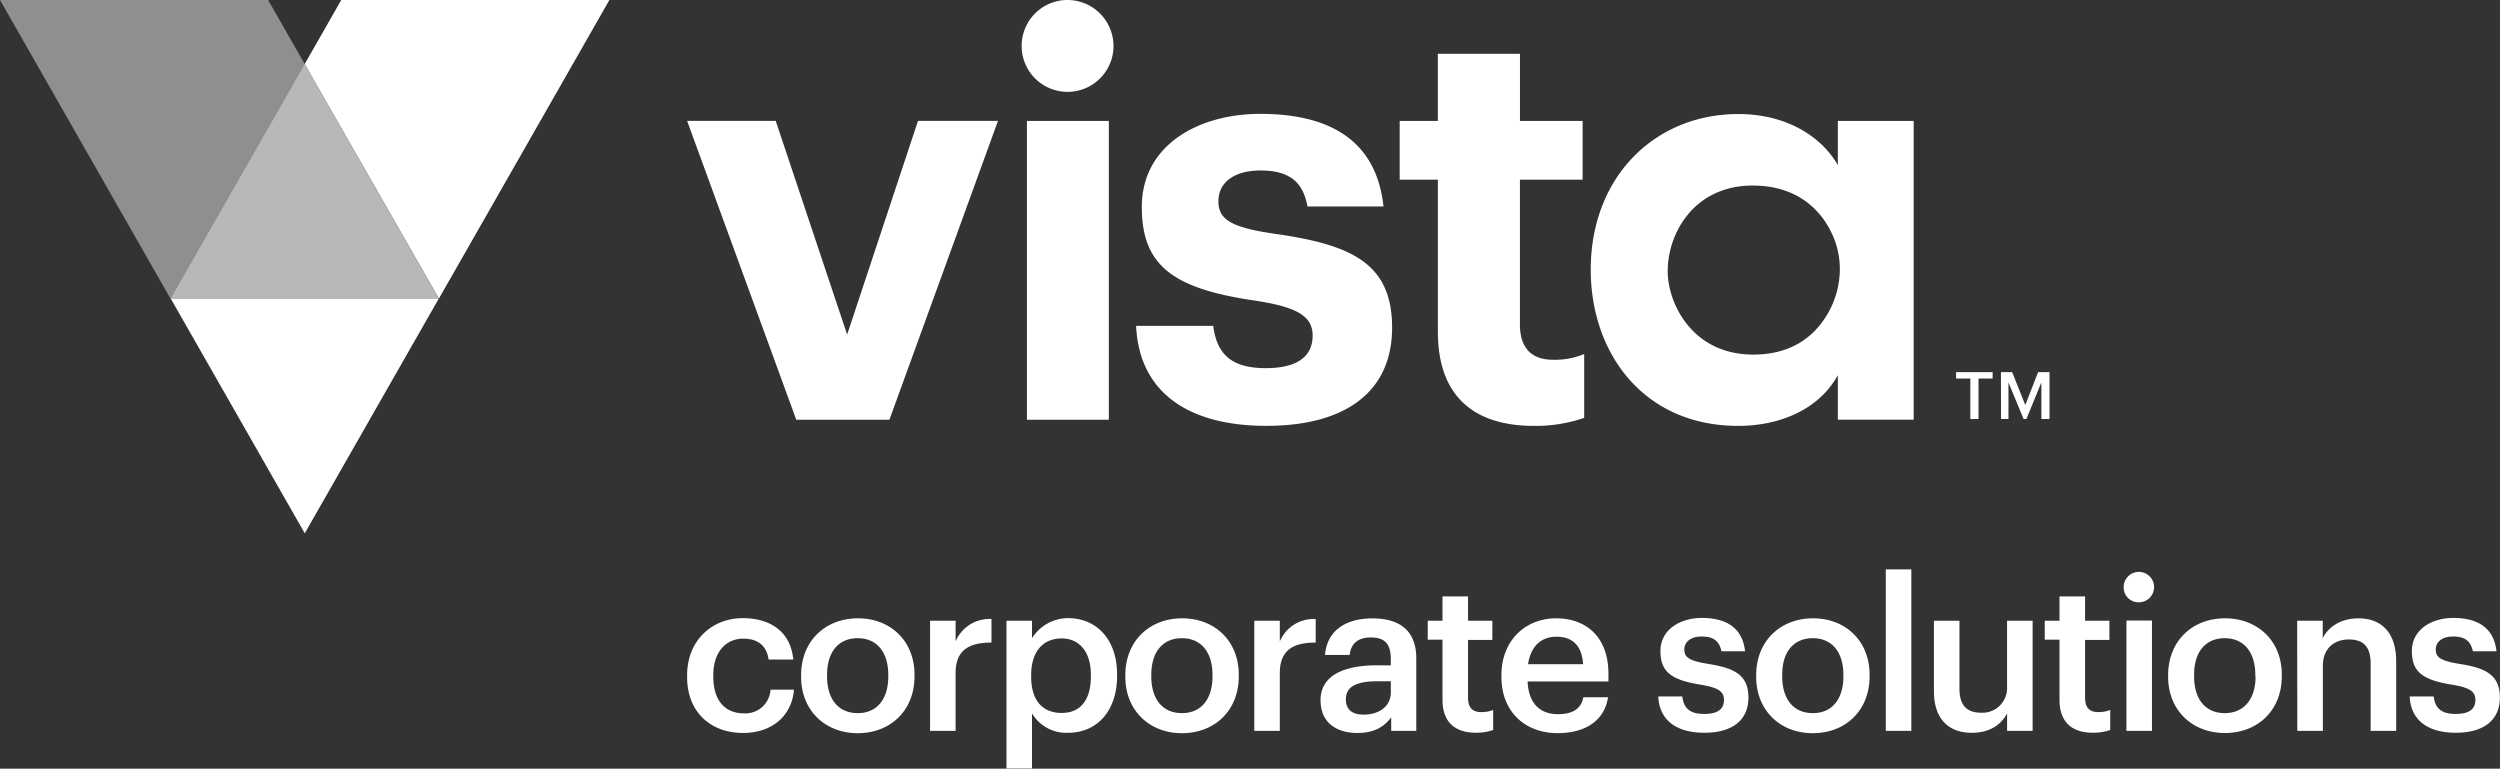
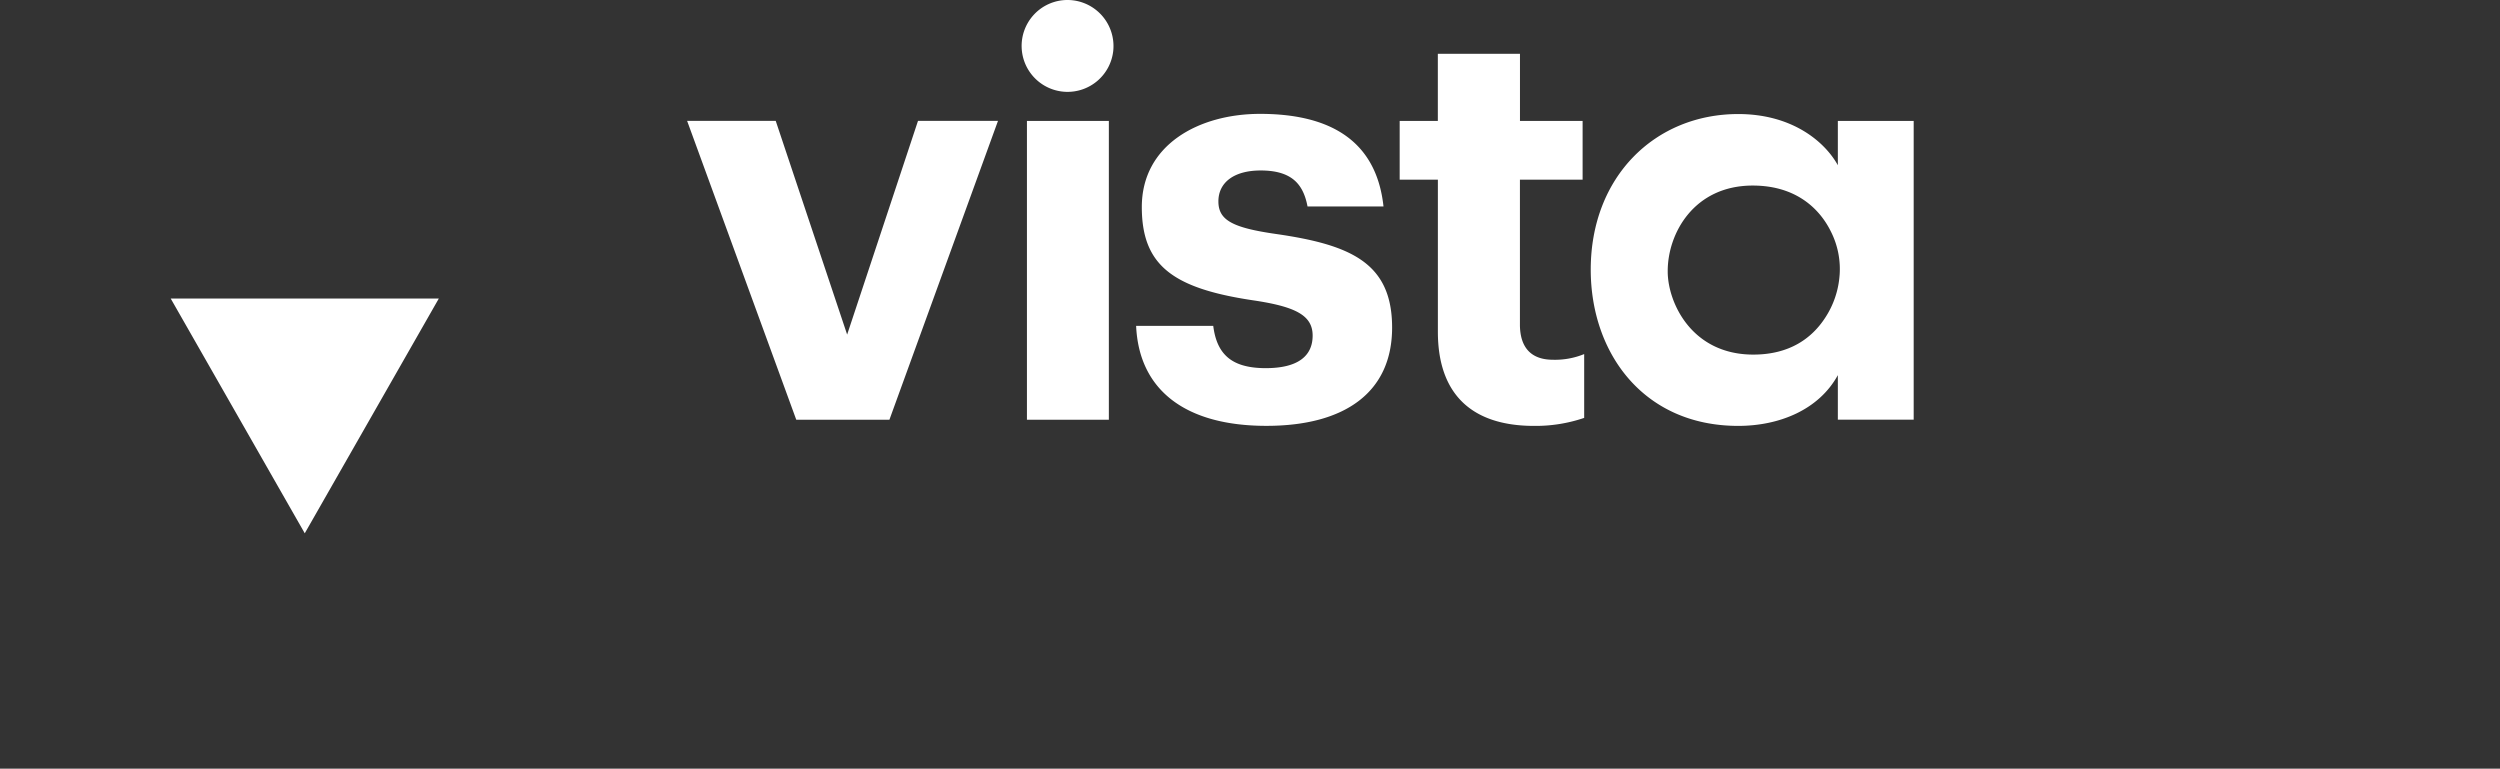
<svg xmlns="http://www.w3.org/2000/svg" id="Layer_1" data-name="Layer 1" viewBox="0 0 571.92 175.84">
  <rect x="0" y="0" width="571.92" height="175.84" fill="#333333" stroke="none" />
  <defs>
    <style>.cls-1{fill:#fff}</style>
  </defs>
  <path class="cls-1" d="m193.8 76.54-16.34-48.89h-20.27l24.97 68.37h21.31l24.84-68.37h-18.3L193.8 76.54zM291.93 53.53c-9.93-1.43-13.2-3.14-13.2-7.45S282.26 39 288.4 39c3.27 0 5.69.66 7.42 2s2.77 3.41 3.3 6.23h17.38c-1.69-15.69-13.07-21.18-28.23-21.18-14 0-27.06 7.06-27.06 21.31 0 13.33 7.06 18.56 25.23 21.31 9.8 1.43 13.85 3.4 13.85 8.1s-3.4 7.45-10.72 7.45c-4.11 0-6.93-.88-8.8-2.54s-2.83-4.06-3.22-7.14h-17.64c.65 14.78 11.37 22.88 29.8 22.88 18 0 28.76-7.71 28.76-22.48S309.06 56 291.93 53.53ZM347.71 74.21V41.1h14.34V27.67h-14.33V12.31h-18.79v15.36h-8.73V41.1h8.74v34.8c0 14.22 7.69 21.53 22 21.53a34.36 34.36 0 0 0 11.47-1.83V81a17.6 17.6 0 0 1-7.16 1.3c-4.81-.01-7.54-2.61-7.54-8.09ZM420.44 37.8c-3-5.42-10.47-11.71-22.79-11.71-19 0-33.74 14.3-33.74 35.6 0 19.08 12.08 35.74 33.74 35.74 9.48 0 18.47-3.73 22.79-11.61V96h17.35V27.66h-17.35Zm.4 25.15a20.34 20.34 0 0 1-3.27 9.7c-3 4.65-8.09 8.47-16.47 8.47-14.18 0-19.58-12-19.58-19V62c0-8.61 6-19.55 19.45-19.55 9.93 0 15.33 5.33 17.88 10.52A19 19 0 0 1 420.84 63ZM234.93 27.66h18.74v68.36h-18.74zM243.16.05a10.51 10.51 0 1 0 11.52 11.53A10.54 10.54 0 0 0 243.16.05ZM69.72 122 39.05 68.29h61.34Z" />
-   <path d="M100.38 68.3H39l30.7-53.66Z" style="opacity:.65;fill:#fff" />
-   <path class="cls-1" d="M78.07 0h61.34l-39 68.3-30.7-53.66Z" />
-   <path d="m61.34 0 8.37 14.64L39 68.3 0 0Z" style="opacity:.45;fill:#fff" />
-   <path class="cls-1" d="M450.75 86.59h-3.26v-1.46h8.36v1.46h-3.23v9.27h-1.87Zm7-1.46h2.57l3 7.53 2.94-7.53h2.6v10.73H467v-8.37l-3.43 8.37h-.64l-3.46-8.37v8.37h-1.7ZM157.19 154.89v-.39c0-8 5.7-13.09 12.75-13.09 5.6 0 10.86 2.52 11.54 9.47h-5.65c-.48-3.38-2.7-4.78-5.79-4.78-4 0-6.86 3.09-6.86 8.3v.39c0 5.5 2.7 8.4 7 8.4a5.75 5.75 0 0 0 6.09-5.41h5.36c-.44 5.8-4.83 9.9-11.69 9.9-7.24 0-12.75-4.68-12.75-12.79ZM183.27 154.84v-.39c0-7.82 5.55-13 13-13s12.94 5.17 12.94 12.9v.38c0 7.87-5.56 13-13 13s-12.94-5.21-12.94-12.89Zm19.94-.1v-.34c0-5.21-2.61-8.4-7-8.4s-7 3.14-7 8.36v.38c0 5.17 2.55 8.4 7 8.4s7-3.23 7-8.4ZM212.77 142h5.84v4.73a8.42 8.42 0 0 1 8.21-5.12V147c-5.12 0-8.21 1.69-8.21 7v13.2h-5.84ZM230.25 142h5.84v4a9.77 9.77 0 0 1 8.26-4.59c6.33 0 11.2 4.69 11.2 12.85v.38c0 8.12-4.68 13-11.2 13a9.14 9.14 0 0 1-8.26-4.44v12.6h-5.84Zm19.31 12.79v-.38c0-5.61-2.89-8.36-6.71-8.36-4 0-6.95 2.75-6.95 8.36v.38c0 5.65 2.75 8.31 7 8.31s6.66-2.95 6.66-8.36ZM257.44 154.84v-.39c0-7.82 5.55-13 13-13s12.95 5.17 12.95 12.9v.38c0 7.87-5.56 13-13 13s-12.95-5.21-12.95-12.89Zm19.94-.1v-.34c0-5.21-2.61-8.4-7-8.4s-7 3.14-7 8.36v.38c0 5.17 2.56 8.4 7 8.4s7-3.23 7-8.4ZM286.94 142h5.84v4.73a8.42 8.42 0 0 1 8.21-5.12V147c-5.12 0-8.21 1.69-8.21 7v13.2h-5.84ZM302.1 160.2c0-5.89 5.7-8 12.94-8h3.14v-1.3c0-3.38-1.16-5.07-4.59-5.07-3 0-4.54 1.45-4.83 4h-5.64c.48-5.89 5.16-8.36 10.81-8.36s10.07 2.26 10.07 9.17v16.56h-5.74v-3.09c-1.64 2.17-3.87 3.57-7.73 3.57-4.61 0-8.43-2.22-8.43-7.48Zm16.08-1.84v-2.51h-3c-4.45 0-7.29 1-7.29 4.11 0 2.12 1.15 3.52 4.05 3.52 3.58 0 6.24-1.88 6.24-5.12ZM330 160.15v-13.81h-3.38V142H330v-5.56h5.84V142h5.56v4.39h-5.56v13.28c0 2.22 1.07 3.23 2.9 3.23a7.14 7.14 0 0 0 2.85-.48V167a11.45 11.45 0 0 1-4 .62c-4.97.01-7.59-2.69-7.59-7.47ZM343.48 154.84v-.39c0-7.82 5.36-13 12.56-13 6.27 0 11.92 3.72 11.92 12.75v1.69h-18.49c.19 4.78 2.61 7.49 6.95 7.49 3.53 0 5.36-1.4 5.8-3.87h5.65c-.82 5.31-5.12 8.21-11.59 8.21-7.44-.04-12.8-4.91-12.8-12.88Zm18.69-2.9c-.29-4.34-2.51-6.28-6.13-6.28s-5.89 2.37-6.47 6.28ZM379.36 159.33h5.5c.29 2.56 1.6 4 5 4 3.13 0 4.53-1.11 4.53-3.23s-1.69-2.85-5.4-3.48c-6.67-1.06-9.13-2.94-9.13-7.67 0-5.07 4.73-7.59 9.46-7.59 5.17 0 9.27 1.94 9.9 7.63h-5.41c-.48-2.31-1.78-3.38-4.49-3.38-2.51 0-4 1.21-4 3s1.2 2.56 5.21 3.23c5.94.92 9.46 2.37 9.46 7.73 0 5.12-3.62 8.06-10.09 8.06s-10.3-2.94-10.54-8.3ZM401.76 154.84v-.39c0-7.82 5.56-13 13-13s12.94 5.17 12.94 12.9v.38c0 7.87-5.55 13-13 13s-12.94-5.21-12.94-12.89Zm19.95-.1v-.34c0-5.21-2.61-8.4-7-8.4s-7 3.14-7 8.36v.38c0 5.17 2.56 8.4 7 8.4s7-3.23 7-8.4ZM431.41 130.26h5.84v36.94h-5.84ZM442.42 158.12V142h5.84v15.5c0 3.81 1.6 5.55 5 5.55a5.64 5.64 0 0 0 5.89-6V142H465v25.2h-5.84v-4c-1.26 2.46-3.91 4.44-8 4.44-5.02.04-8.74-2.81-8.74-9.52ZM471.15 160.15v-13.81h-3.38V142h3.38v-5.56H477V142h5.56v4.39H477v13.28c0 2.22 1.07 3.23 2.9 3.23a7.14 7.14 0 0 0 2.85-.48V167a11.45 11.45 0 0 1-4 .62c-4.99.01-7.6-2.69-7.6-7.47ZM485.83 134.46a3.48 3.48 0 1 1 3.48 3.33 3.39 3.39 0 0 1-3.48-3.33Zm.63 7.49h5.84v25.25h-5.84ZM496 154.84v-.39c0-7.82 5.55-13 13-13s13 5.13 13 12.86v.38c0 7.87-5.55 13-13 13s-13-5.17-13-12.85Zm19.94-.1v-.34c0-5.21-2.61-8.4-7-8.4s-7 3.14-7 8.36v.38c0 5.17 2.56 8.4 7 8.4s7.06-3.23 7.06-8.4ZM525.52 142h5.85v4c1.2-2.46 4-4.54 8.16-4.54 5.06 0 8.64 3 8.64 9.9v15.84h-5.84v-15.36c0-3.81-1.55-5.55-5-5.55-3.28 0-5.93 2-5.93 6v14.91h-5.85ZM551.26 159.33h5.5c.29 2.56 1.6 4 5 4 3.13 0 4.53-1.11 4.53-3.23s-1.69-2.85-5.4-3.48c-6.67-1.06-9.13-2.94-9.13-7.67 0-5.07 4.73-7.59 9.46-7.59 5.17 0 9.27 1.94 9.9 7.63h-5.41c-.48-2.31-1.78-3.38-4.49-3.38-2.51 0-4 1.21-4 3s1.2 2.56 5.21 3.23c5.94.92 9.46 2.37 9.46 7.73 0 5.12-3.62 8.06-10.09 8.06s-10.3-2.94-10.54-8.3Z" />
</svg>